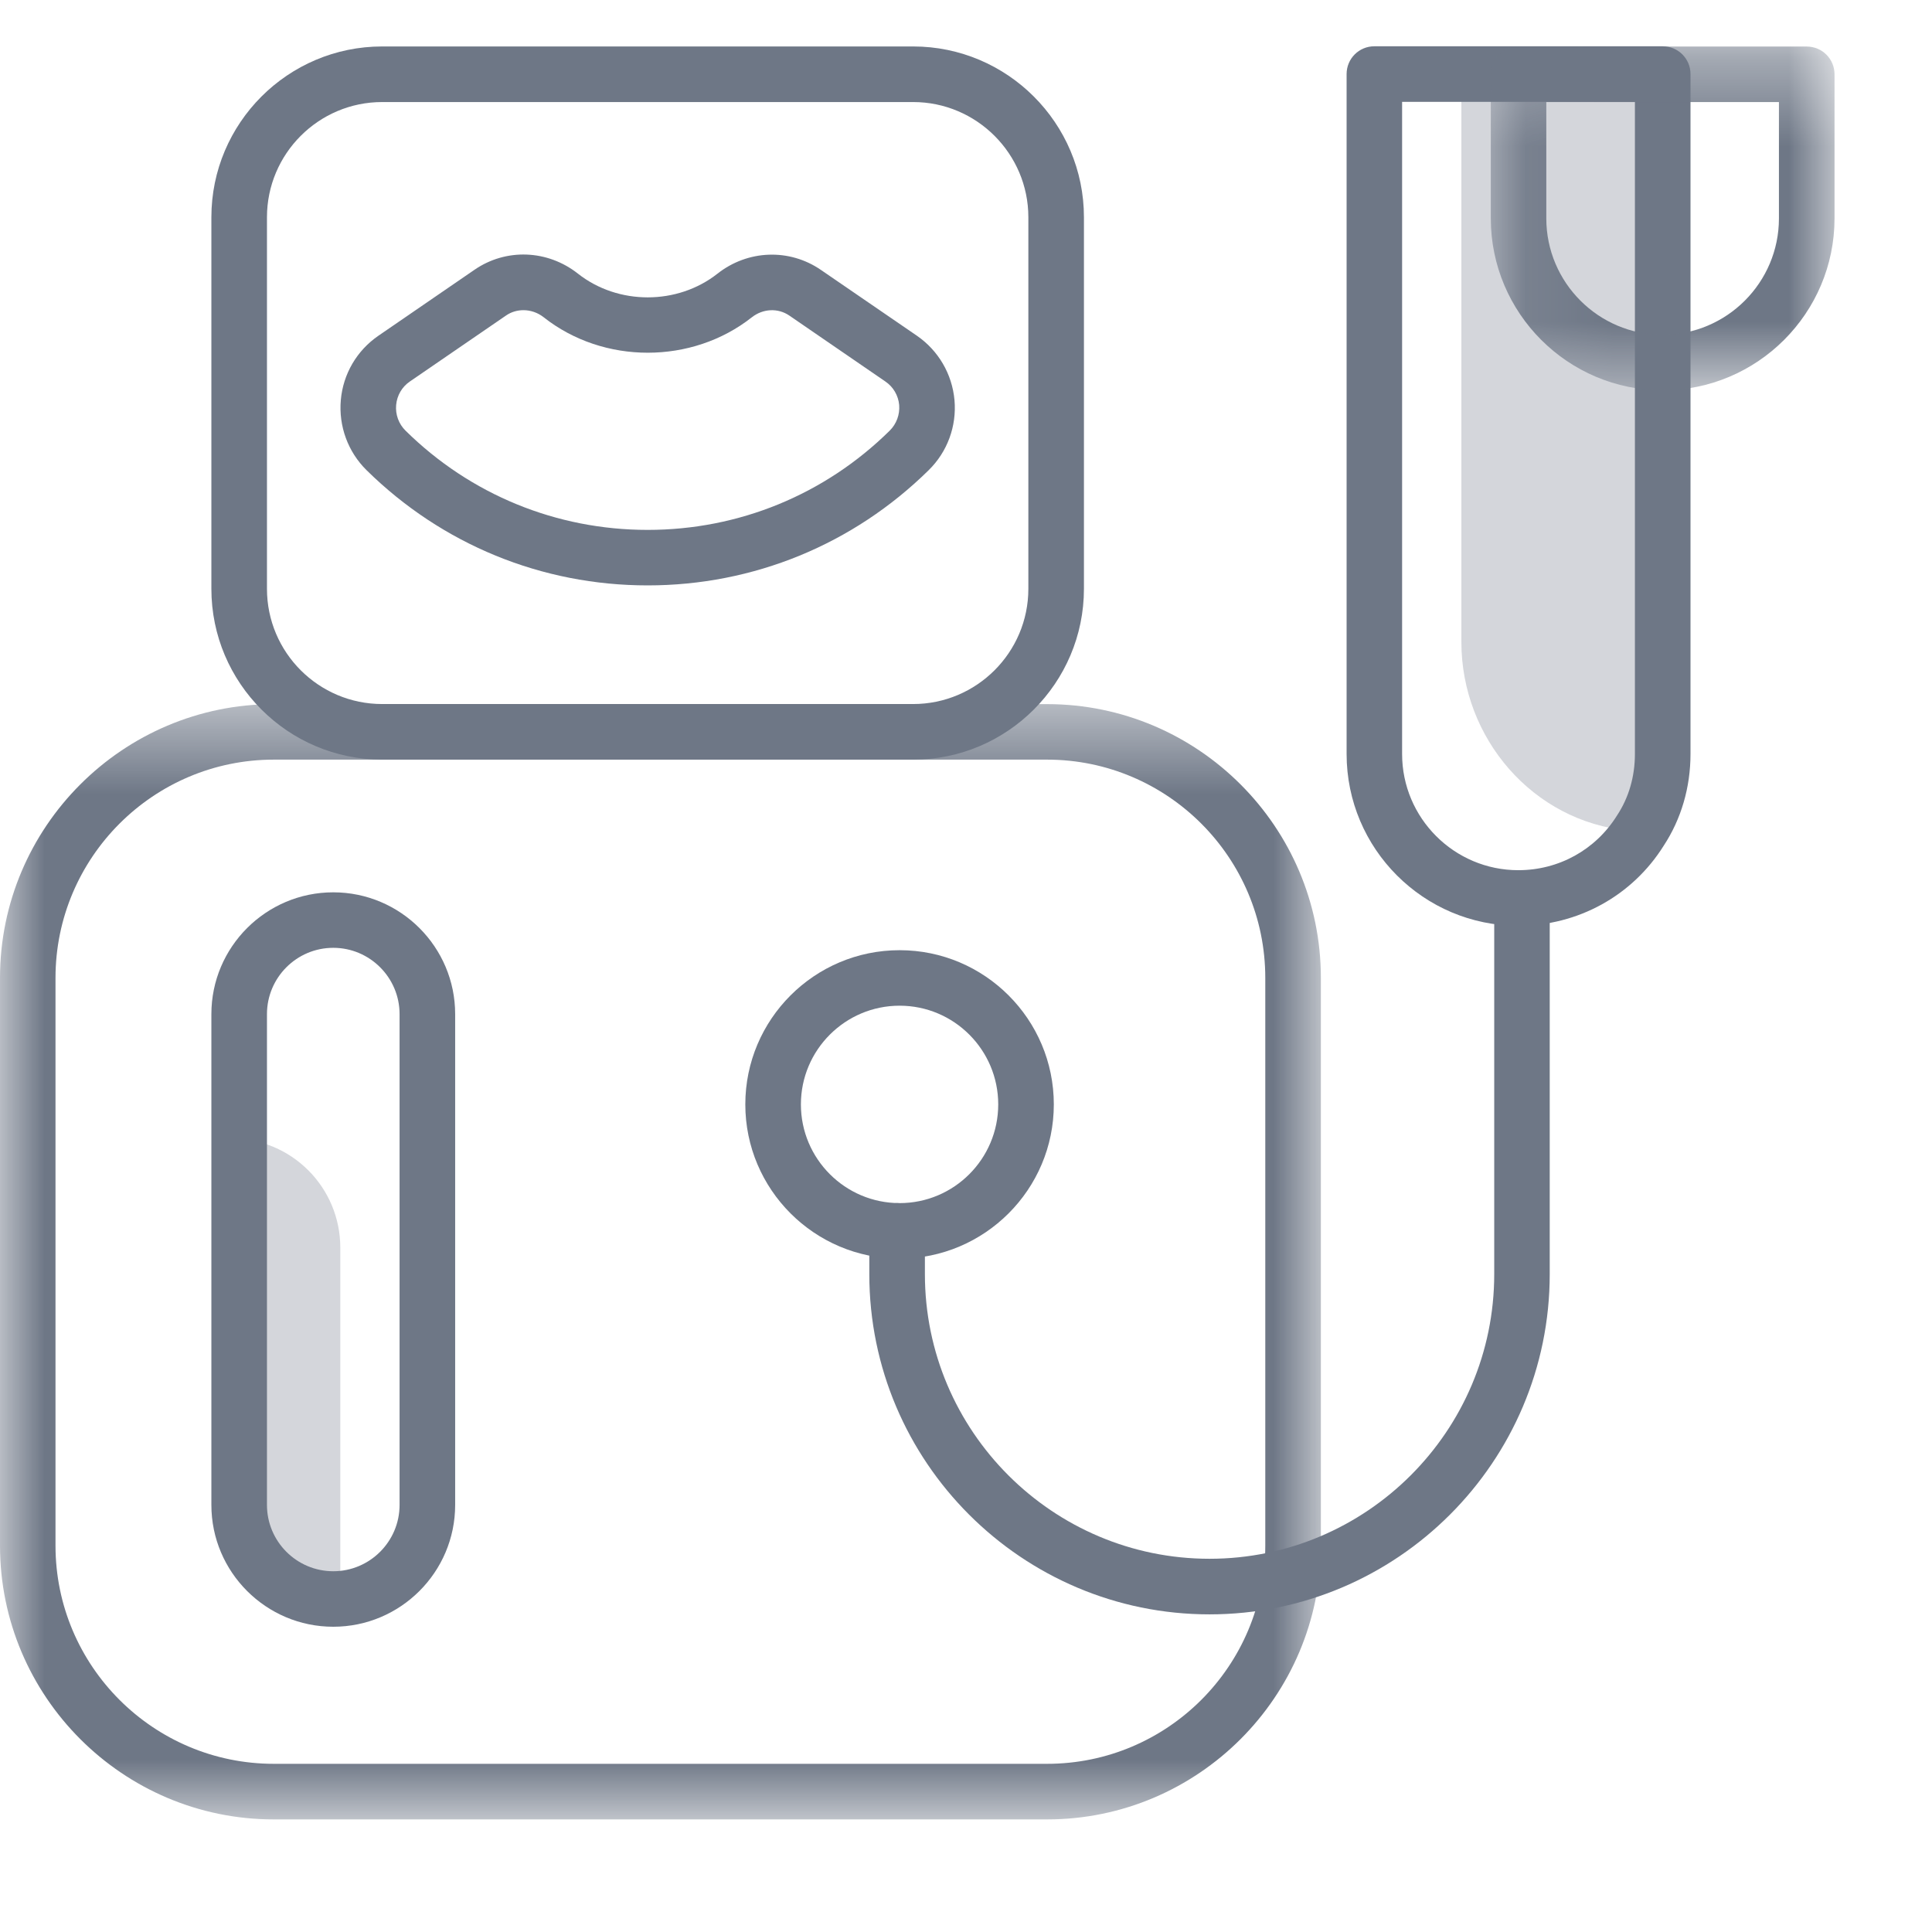
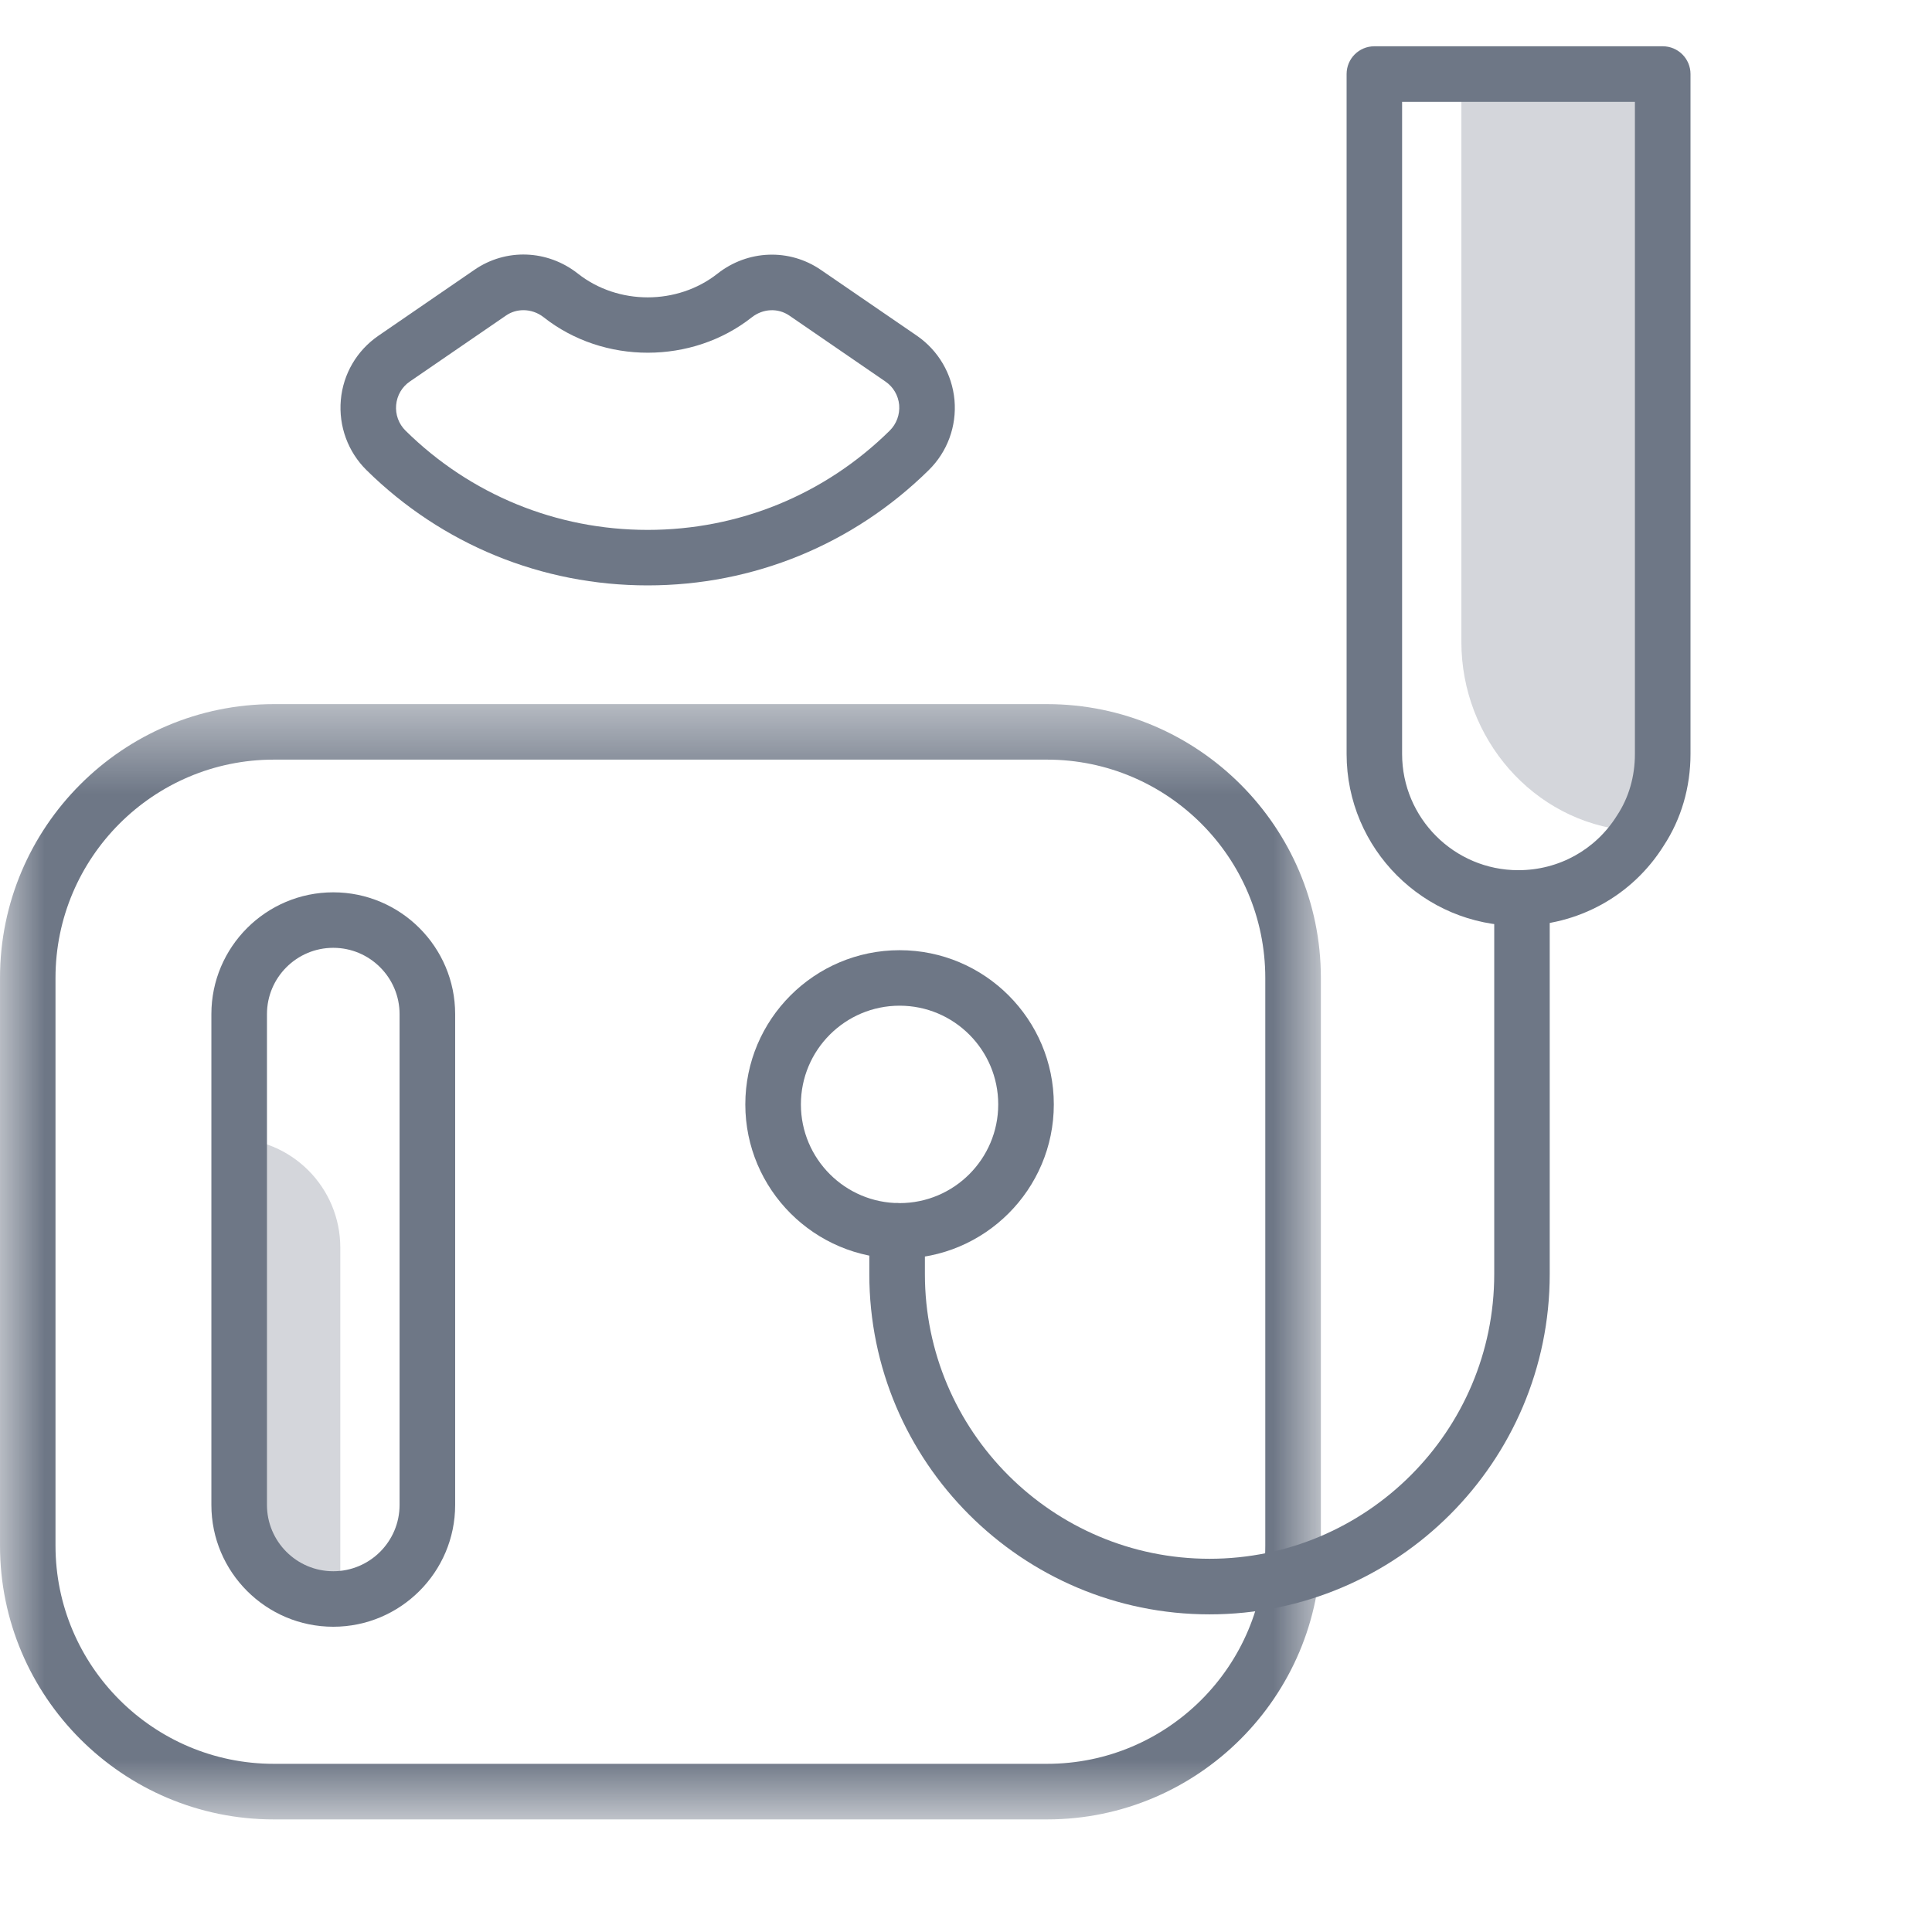
<svg xmlns="http://www.w3.org/2000/svg" xmlns:xlink="http://www.w3.org/1999/xlink" width="22px" height="22px" viewBox="0 0 22 22" version="1.1">
  <title>F96F1315-19FC-493B-B7E9-FEAAE7B77A1B</title>
  <defs>
    <polygon id="path-1" points="0 0.477 15.041 0.477 15.041 13.177 0 13.177" />
-     <polygon id="path-3" points="0.109 0.368 4.023 0.368 4.023 4.282 0.109 4.282" />
  </defs>
  <g id="Desktop" stroke="none" stroke-width="1" fill="none" fill-rule="evenodd">
    <g id="homepage" transform="translate(-141, -372)">
      <g id="side-nav-bar" transform="translate(130, 229)">
        <g id="Group-23" transform="translate(11, 143)">
          <path d="M2.631,12.963 C3.322,12.963 3.875,13.522 3.875,14.207 L3.875,18.208 L3.195,18.208 C2.884,18.208 2.631,17.96 2.631,17.649 L2.631,12.963 Z" id="Fill-1" fill="#6E7786" opacity="0.3" />
          <path d="M18.934,0.843 L18.934,8.586 C18.934,8.908 18.844,9.208 18.681,9.456 C18.659,9.464 18.611,9.464 18.543,9.458 C17.455,9.355 16.641,8.405 16.641,7.312 L16.641,0.843 L18.934,0.843 Z" id="Fill-3" fill="#6E7786" opacity="0.3" />
          <g id="Group-7" transform="translate(0, 7.541)">
            <mask id="mask-2" fill="white">
              <use xlink:href="#path-1" />
            </mask>
            <g id="Clip-6" />
            <path d="M3.118,1.109 C1.747,1.109 0.632,2.224 0.632,3.595 L0.632,10.059 C0.632,11.43 1.747,12.544 3.118,12.544 L11.923,12.544 C13.294,12.544 14.408,11.43 14.408,10.059 L14.408,3.595 C14.408,2.224 13.294,1.109 11.923,1.109 L3.118,1.109 Z M11.923,13.177 L3.118,13.177 C1.399,13.177 0,11.778 0,10.059 L0,3.595 C0,1.876 1.399,0.477 3.118,0.477 L11.923,0.477 C13.642,0.477 15.041,1.876 15.041,3.595 L15.041,10.059 C15.041,11.778 13.642,13.177 11.923,13.177 L11.923,13.177 Z" id="Fill-5" fill="#6E7786" mask="url(#mask-2)" />
          </g>
-           <path d="M4.352,1.162 C3.628,1.162 3.04,1.751 3.04,2.474 L3.04,6.705 C3.04,7.429 3.628,8.017 4.352,8.017 L10.398,8.017 C11.121,8.017 11.71,7.429 11.71,6.705 L11.71,2.474 C11.71,1.751 11.121,1.162 10.398,1.162 L4.352,1.162 Z M10.398,8.65 L4.352,8.65 C3.279,8.65 2.407,7.777 2.407,6.705 L2.407,2.474 C2.407,1.402 3.279,0.529 4.352,0.529 L10.398,0.529 C11.47,0.529 12.343,1.402 12.343,2.474 L12.343,6.705 C12.343,7.777 11.47,8.65 10.398,8.65 L10.398,8.65 Z" id="Fill-8" fill="#6E7786" />
          <path d="M5.96,3.532 C5.891,3.532 5.821,3.552 5.762,3.593 L4.666,4.345 C4.577,4.406 4.521,4.503 4.511,4.611 C4.501,4.72 4.54,4.827 4.618,4.904 C5.357,5.633 6.337,6.034 7.375,6.034 C8.413,6.034 9.392,5.633 10.131,4.904 C10.209,4.827 10.248,4.72 10.239,4.611 C10.229,4.503 10.172,4.406 10.083,4.345 L8.989,3.594 C8.86,3.505 8.688,3.513 8.56,3.614 C7.88,4.15 6.873,4.152 6.19,3.612 C6.122,3.559 6.041,3.532 5.96,3.532 M7.375,6.666 C6.169,6.666 5.033,6.2 4.174,5.354 C3.962,5.145 3.855,4.853 3.881,4.555 C3.907,4.259 4.063,3.992 4.309,3.823 L5.403,3.072 C5.762,2.825 6.235,2.843 6.581,3.116 C7.039,3.477 7.714,3.475 8.169,3.117 C8.515,2.844 8.989,2.827 9.347,3.073 L10.441,3.823 C10.686,3.992 10.842,4.259 10.869,4.556 C10.895,4.854 10.788,5.145 10.575,5.354 C9.716,6.2 8.58,6.666 7.375,6.666" id="Fill-10" fill="#6E7786" />
          <path d="M15.966,1.16 L15.966,8.586 C15.966,9.316 16.56,9.909 17.289,9.909 C17.75,9.909 18.169,9.677 18.412,9.288 C18.548,9.083 18.617,8.842 18.617,8.586 L18.617,1.16 L15.966,1.16 Z M17.289,10.542 C16.211,10.542 15.334,9.665 15.334,8.586 L15.334,0.843 C15.334,0.668 15.475,0.527 15.65,0.527 L18.934,0.527 C19.108,0.527 19.25,0.668 19.25,0.843 L19.25,8.586 C19.25,8.966 19.144,9.327 18.945,9.63 C18.589,10.199 17.969,10.542 17.289,10.542 L17.289,10.542 Z" id="Fill-12" fill="#6E7786" />
          <g id="Group-16" transform="translate(16.867, 0.162)">
            <mask id="mask-4" fill="white">
              <use xlink:href="#path-3" />
            </mask>
            <g id="Clip-15" />
            <path d="M0.741,1 L0.741,2.325 C0.741,3.055 1.335,3.65 2.066,3.65 C2.796,3.65 3.39,3.055 3.39,2.325 L3.39,1 L0.741,1 Z M2.066,4.282 C0.987,4.282 0.109,3.404 0.109,2.325 L0.109,0.684 C0.109,0.509 0.25,0.368 0.425,0.368 L3.707,0.368 C3.882,0.368 4.023,0.509 4.023,0.684 L4.023,2.325 C4.023,3.404 3.145,4.282 2.066,4.282 L2.066,4.282 Z" id="Fill-14" fill="#6E7786" mask="url(#mask-4)" />
          </g>
          <path d="M10.244,11.452 C9.624,11.452 9.12,11.956 9.12,12.576 C9.12,13.196 9.624,13.7 10.244,13.7 C10.864,13.7 11.367,13.196 11.367,12.576 C11.367,11.956 10.864,11.452 10.244,11.452 M10.244,14.332 C9.275,14.332 8.487,13.544 8.487,12.576 C8.487,11.607 9.275,10.82 10.244,10.82 C11.212,10.82 12,11.607 12,12.576 C12,13.544 11.212,14.332 10.244,14.332" id="Fill-17" fill="#6E7786" />
          <path d="M13.773,18.383 C11.637,18.383 9.899,16.645 9.899,14.509 L9.899,14.016 C9.899,13.841 10.041,13.7 10.216,13.7 C10.391,13.7 10.532,13.841 10.532,14.016 L10.532,14.509 C10.532,16.296 11.986,17.75 13.773,17.75 C15.561,17.75 17.015,16.296 17.015,14.509 L17.015,10.227 C17.015,10.052 17.156,9.91 17.331,9.91 C17.506,9.91 17.647,10.052 17.647,10.227 L17.647,14.509 C17.647,16.645 15.91,18.383 13.773,18.383" id="Fill-19" fill="#6E7786" />
          <path d="M3.04,11.548 L3.04,17.137 C3.04,17.553 3.378,17.892 3.795,17.892 C4.211,17.892 4.55,17.553 4.55,17.137 L4.55,11.548 C4.55,11.132 4.211,10.793 3.795,10.793 C3.378,10.793 3.04,11.132 3.04,11.548 Z M2.407,17.137 L2.407,11.548 C2.407,10.783 3.03,10.161 3.795,10.161 C4.56,10.161 5.183,10.783 5.183,11.548 L5.183,17.137 C5.183,17.902 4.56,18.524 3.795,18.524 C3.03,18.524 2.407,17.902 2.407,17.137 Z" id="Fill-21" fill="#6E7786" />
        </g>
      </g>
    </g>
  </g>
</svg>